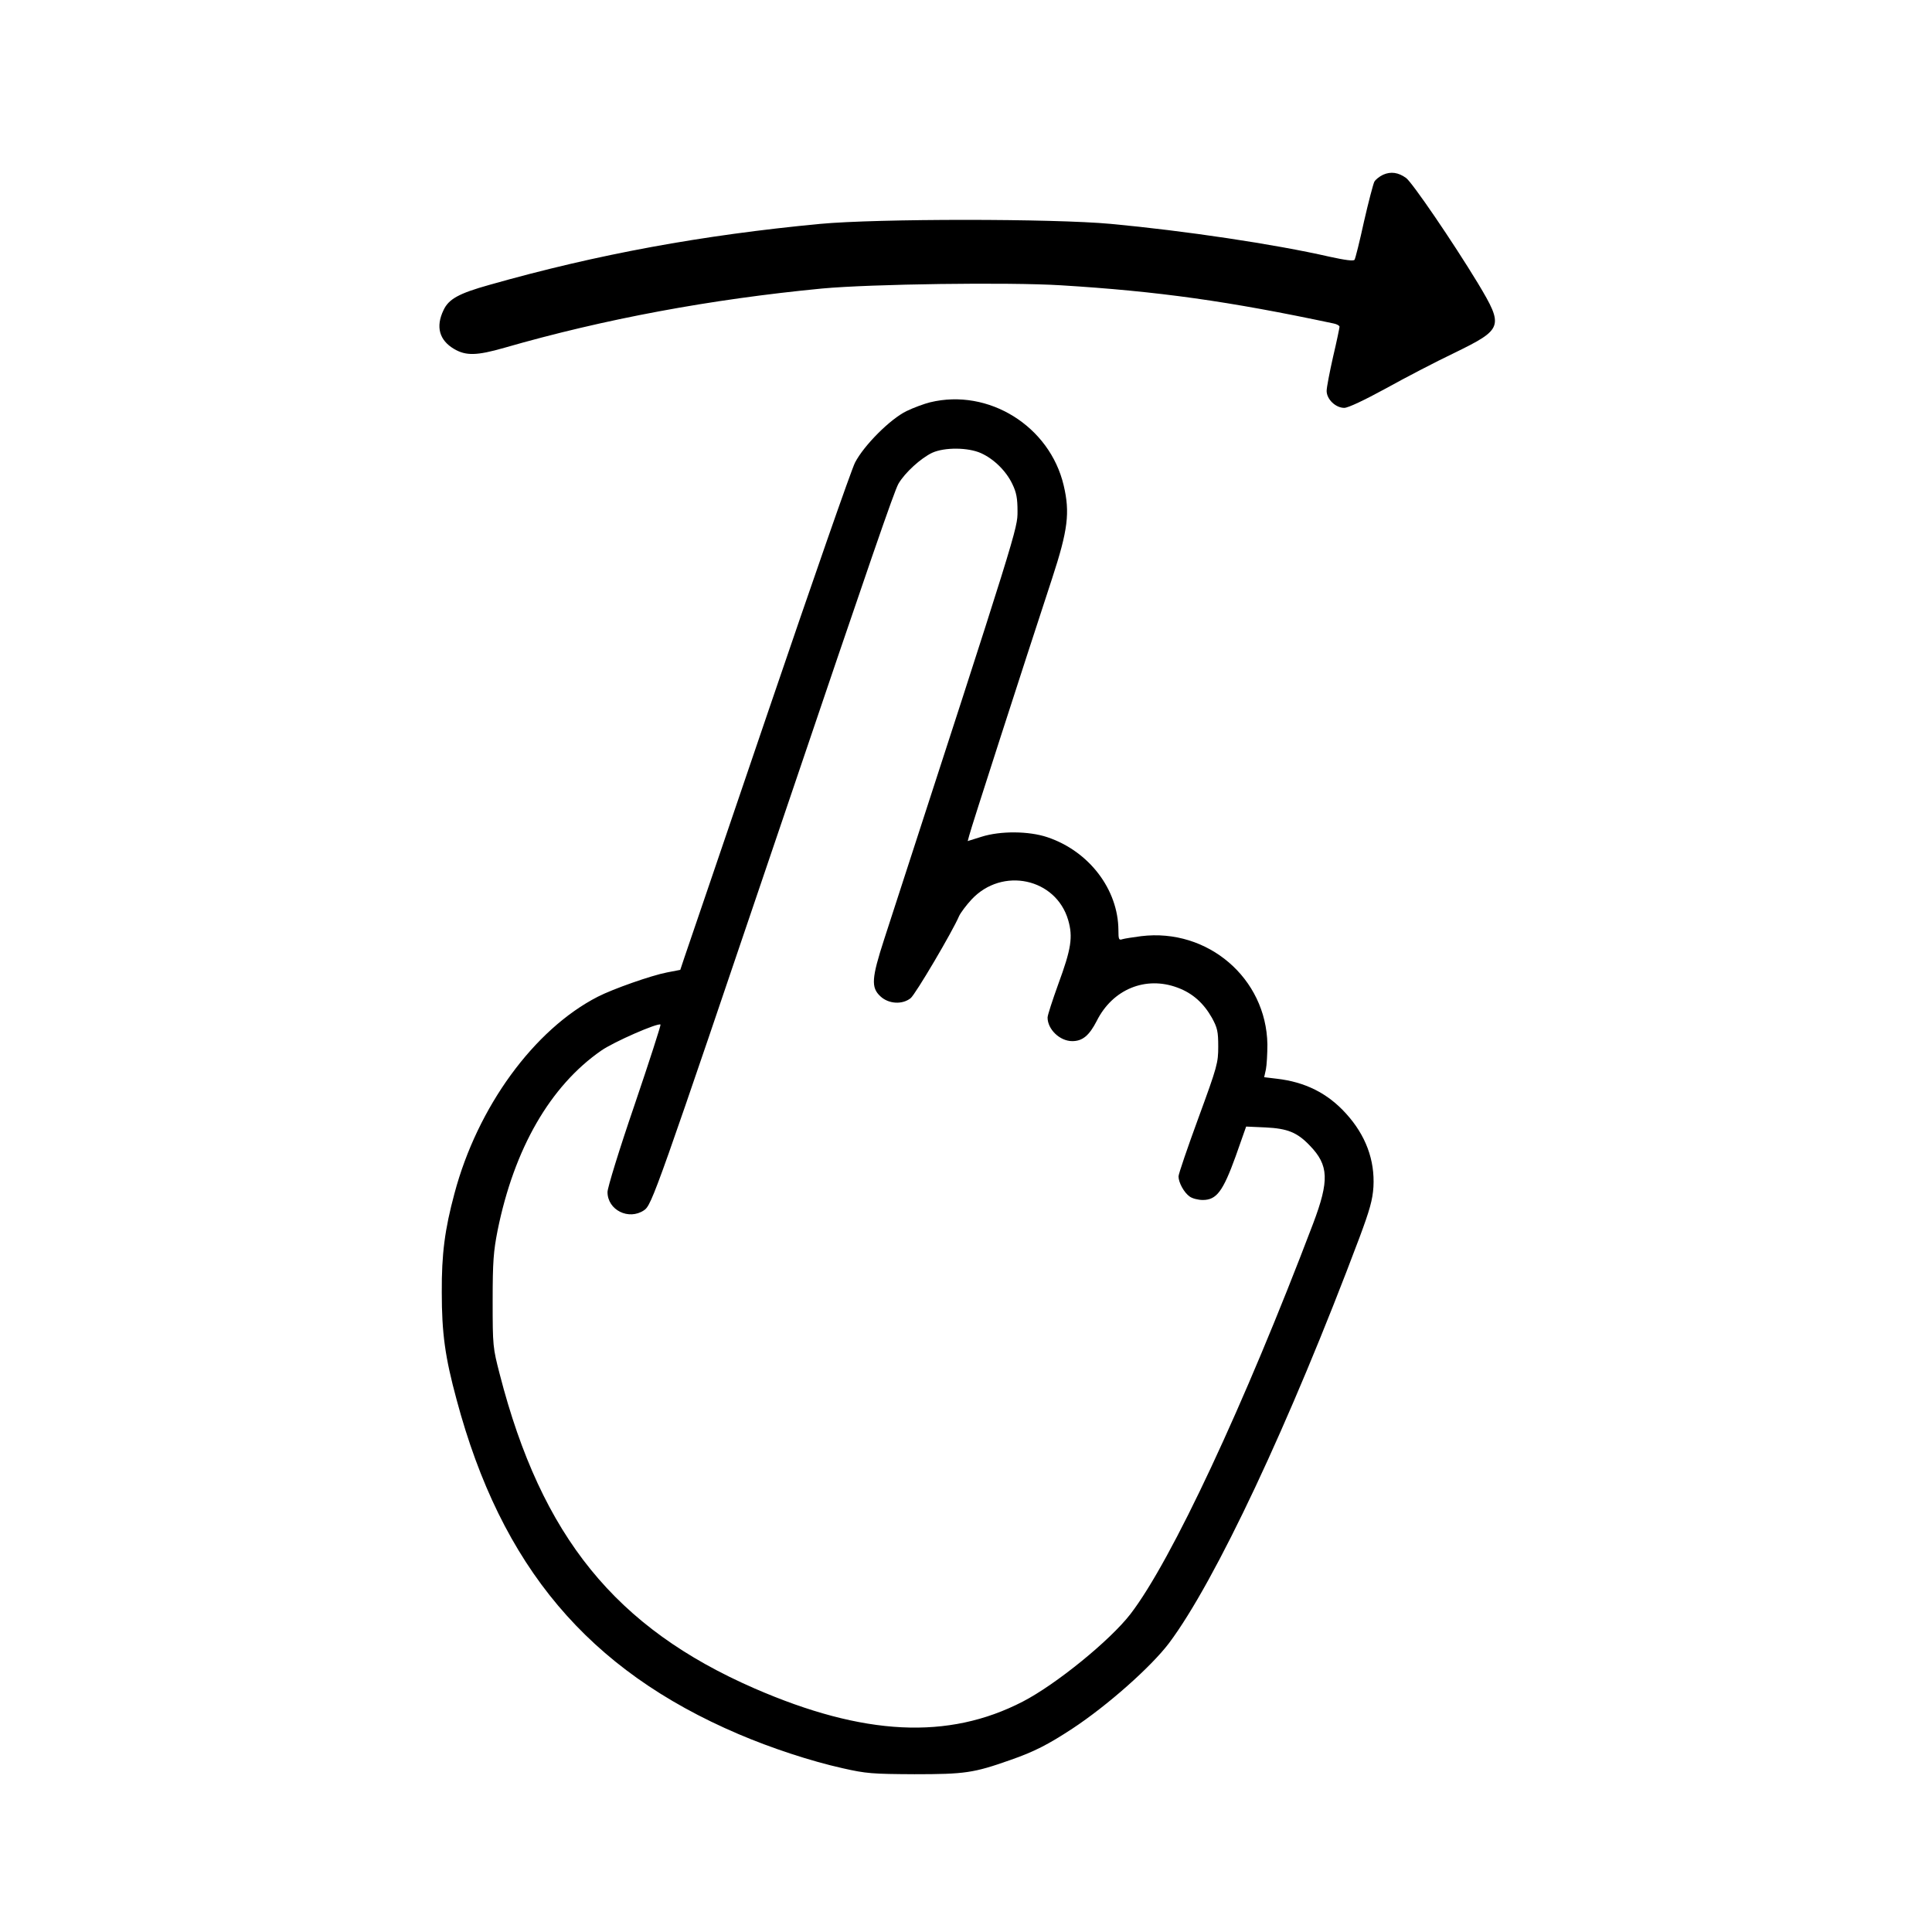
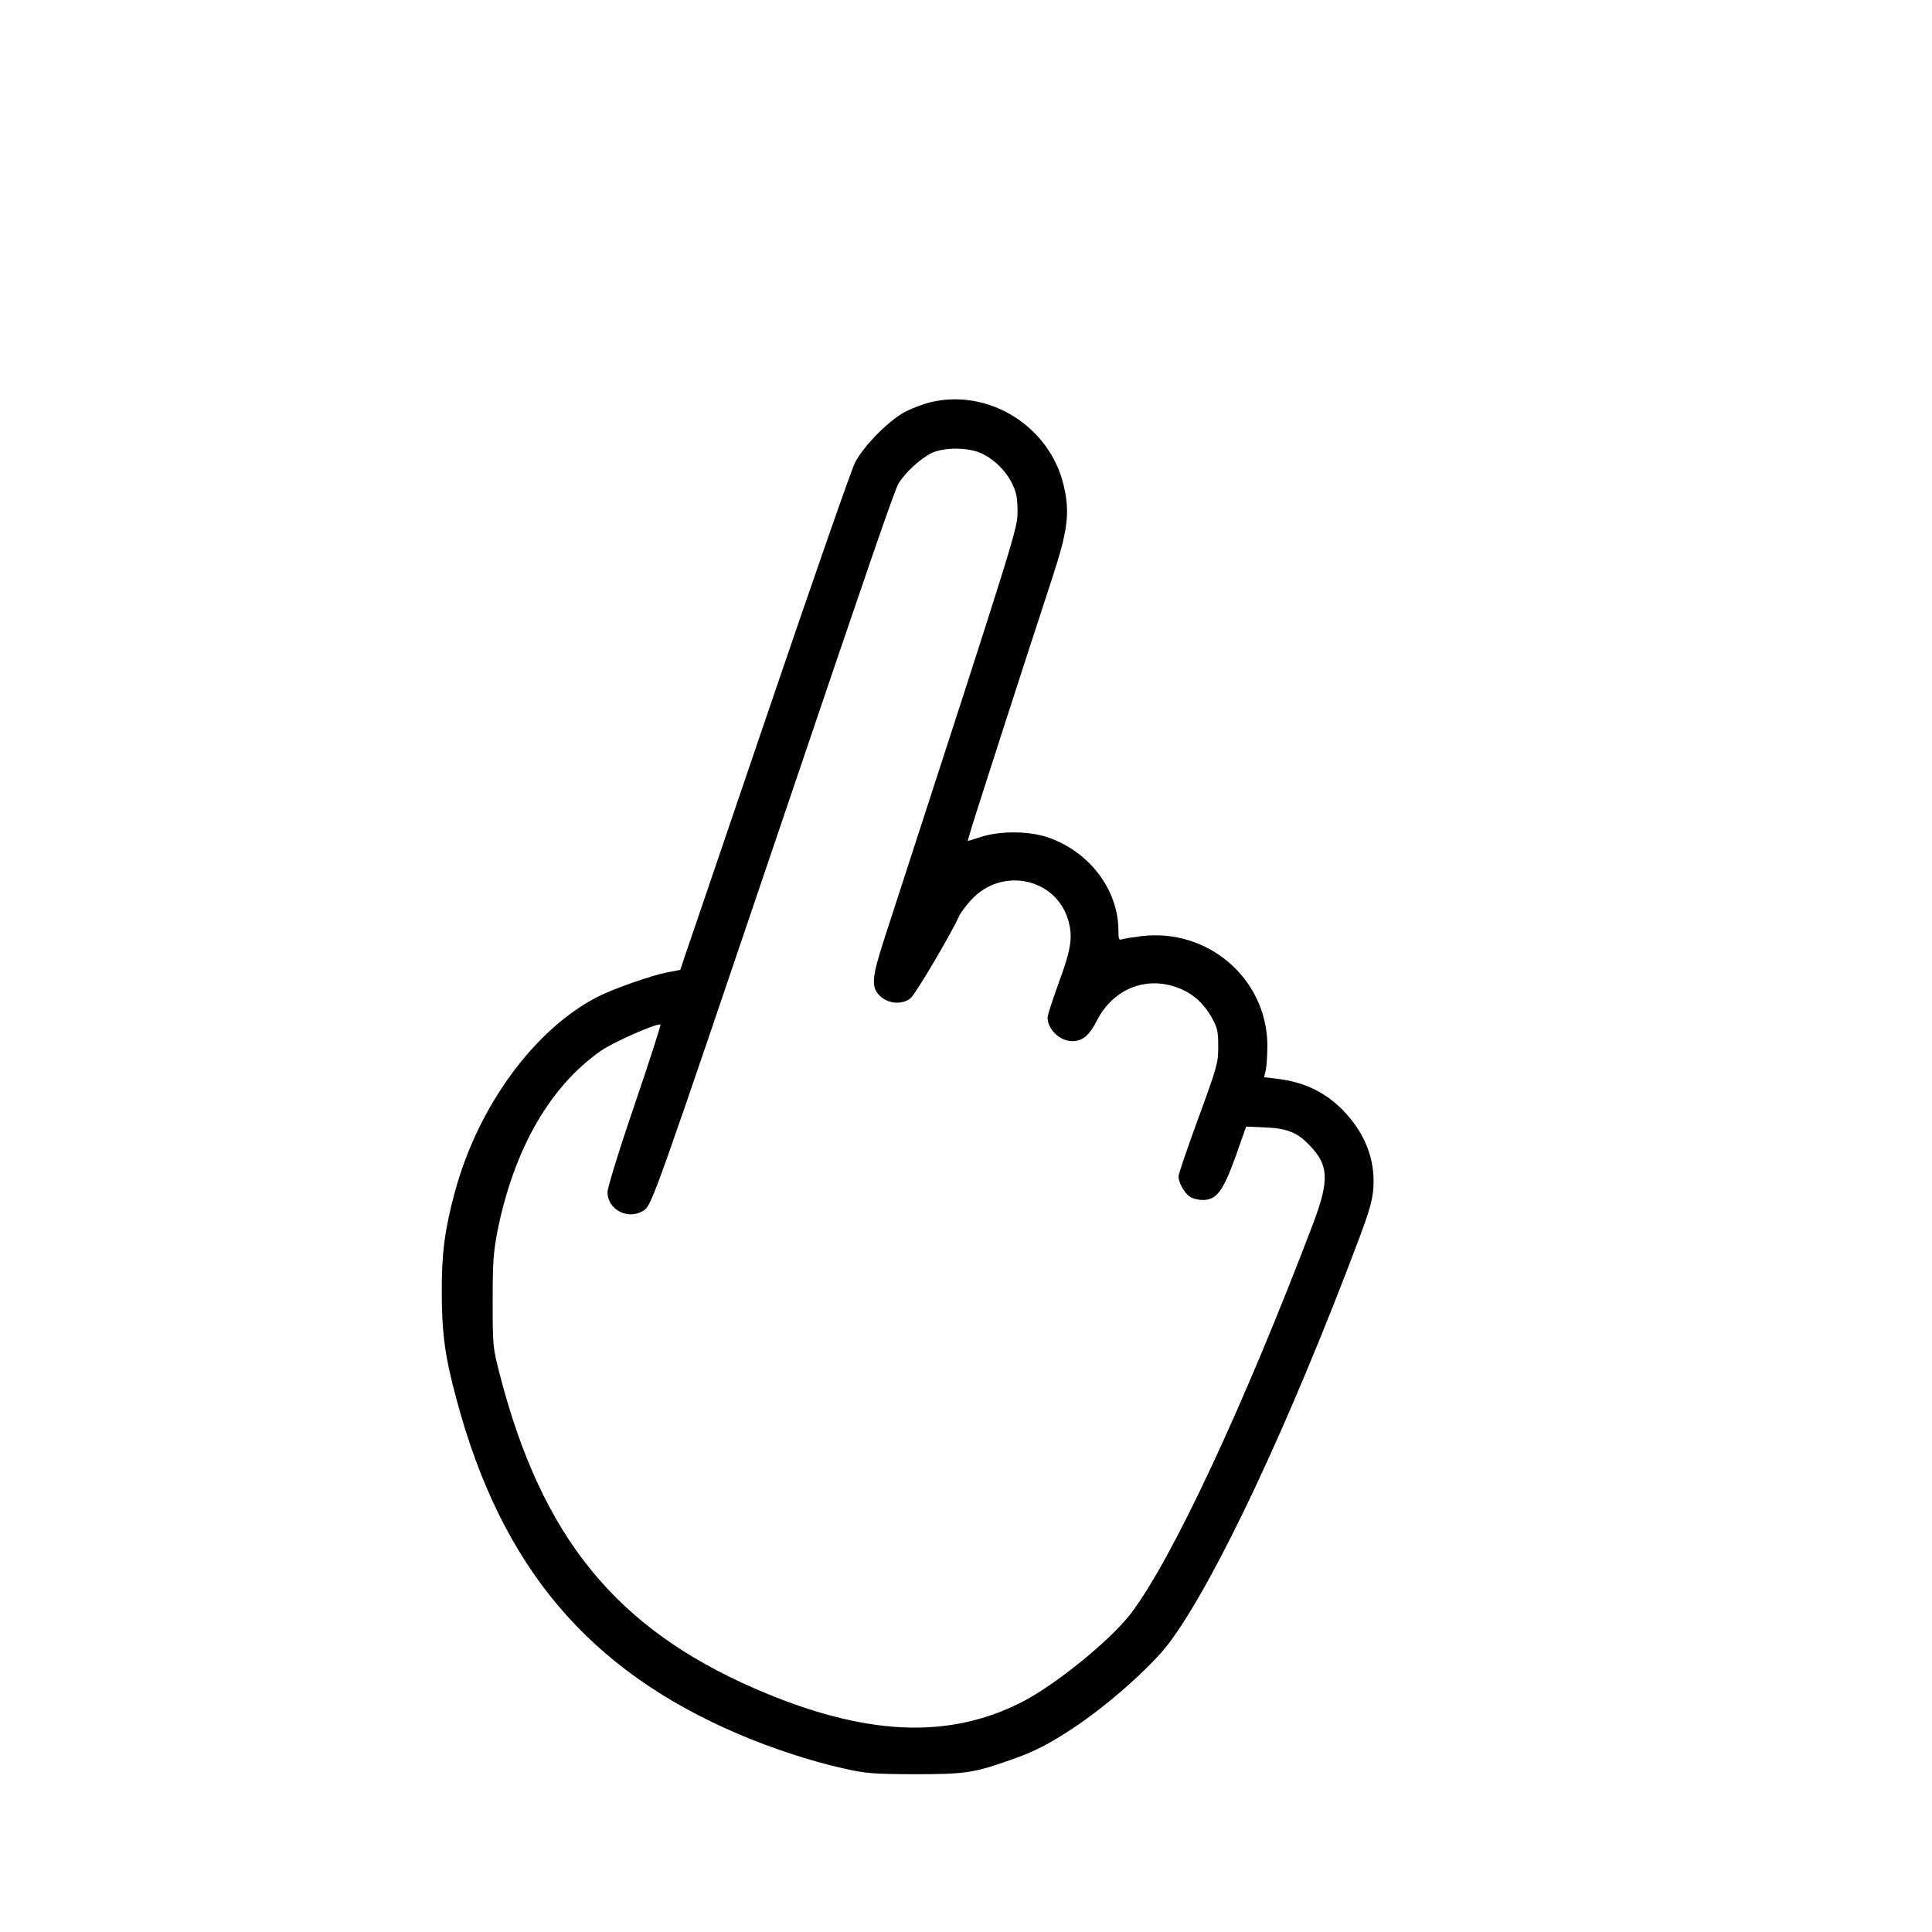
<svg xmlns="http://www.w3.org/2000/svg" width="900pt" height="900pt" viewBox="0 0 900 900" preserveAspectRatio="xMidYMid meet">
  <g transform="translate(0,900) scale(0.1,-0.1)" fill="#000000" stroke="none">
-     <path d="M6443 8186 c-17 -8 -36 -23 -41 -33 -5 -10 -27 -93 -48 -185 -20 -92 -40 -172 -44 -178 -4 -7 -43 -2 -116 14 -258 59 -676 121 -1019 153 -270 25 -1087 25 -1355 0 -548 -52 -1036 -141 -1540 -284 -143 -40 -190 -66 -214 -118 -37 -77 -20 -140 50 -181 55 -32 105 -31 234 6 465 134 960 226 1480 276 228 21 867 30 1112 15 455 -28 781 -74 1271 -178 15 -3 27 -10 27 -15 0 -5 -13 -68 -30 -140 -16 -71 -30 -143 -30 -159 0 -39 42 -79 82 -79 18 0 92 35 193 90 90 50 234 125 320 166 227 111 231 122 110 324 -119 196 -307 471 -335 491 -36 26 -71 31 -107 15z" />
    <path d="M4333 7126 c-28 -7 -77 -25 -110 -41 -76 -37 -198 -159 -240 -240 -17 -33 -198 -553 -403 -1155 -205 -602 -381 -1120 -392 -1151 l-19 -57 -62 -12 c-73 -14 -252 -77 -322 -113 -297 -152 -561 -514 -668 -917 -45 -167 -60 -282 -59 -460 0 -190 15 -301 69 -500 208 -778 613 -1259 1313 -1558 152 -65 337 -126 485 -159 110 -25 139 -27 335 -28 235 0 276 6 446 66 112 39 176 72 289 146 164 108 367 288 451 399 215 287 561 1022 887 1889 48 129 61 175 65 236 7 125 -36 241 -128 342 -86 95 -191 147 -323 162 l-58 7 8 36 c4 20 7 73 7 117 -5 308 -278 542 -588 504 -38 -5 -77 -11 -87 -14 -17 -6 -19 -1 -19 42 -1 190 -137 368 -331 433 -86 29 -219 30 -307 2 l-64 -20 7 26 c5 24 252 789 386 1197 74 226 84 307 54 434 -65 276 -350 453 -622 387z m237 -237 c60 -27 117 -83 146 -144 19 -39 24 -67 24 -127 0 -81 3 -73 -621 -1993 -59 -182 -62 -225 -18 -266 38 -36 102 -40 141 -9 22 17 196 312 226 383 7 15 33 50 58 77 143 153 393 99 450 -96 23 -79 14 -135 -46 -298 -27 -75 -50 -145 -50 -156 0 -55 57 -110 115 -110 48 0 79 26 114 94 74 148 228 211 377 155 70 -26 121 -72 160 -141 25 -46 29 -63 29 -133 0 -76 -4 -92 -92 -332 -51 -139 -93 -262 -93 -273 0 -29 26 -76 52 -94 12 -9 40 -16 61 -16 64 0 94 40 153 203 l49 139 90 -4 c103 -5 148 -23 207 -85 88 -91 91 -162 15 -363 -321 -845 -660 -1571 -851 -1819 -95 -123 -347 -328 -502 -408 -347 -179 -740 -160 -1250 62 -646 282 -991 706 -1186 1463 -32 124 -33 131 -33 342 0 184 4 231 23 328 77 381 245 673 483 838 57 40 265 131 276 121 2 -3 -52 -171 -121 -374 -71 -207 -126 -386 -126 -406 0 -84 99 -133 170 -85 37 25 53 71 650 1833 405 1196 515 1515 535 1551 30 52 105 120 158 145 58 26 167 25 227 -2z" />
  </g>
</svg>